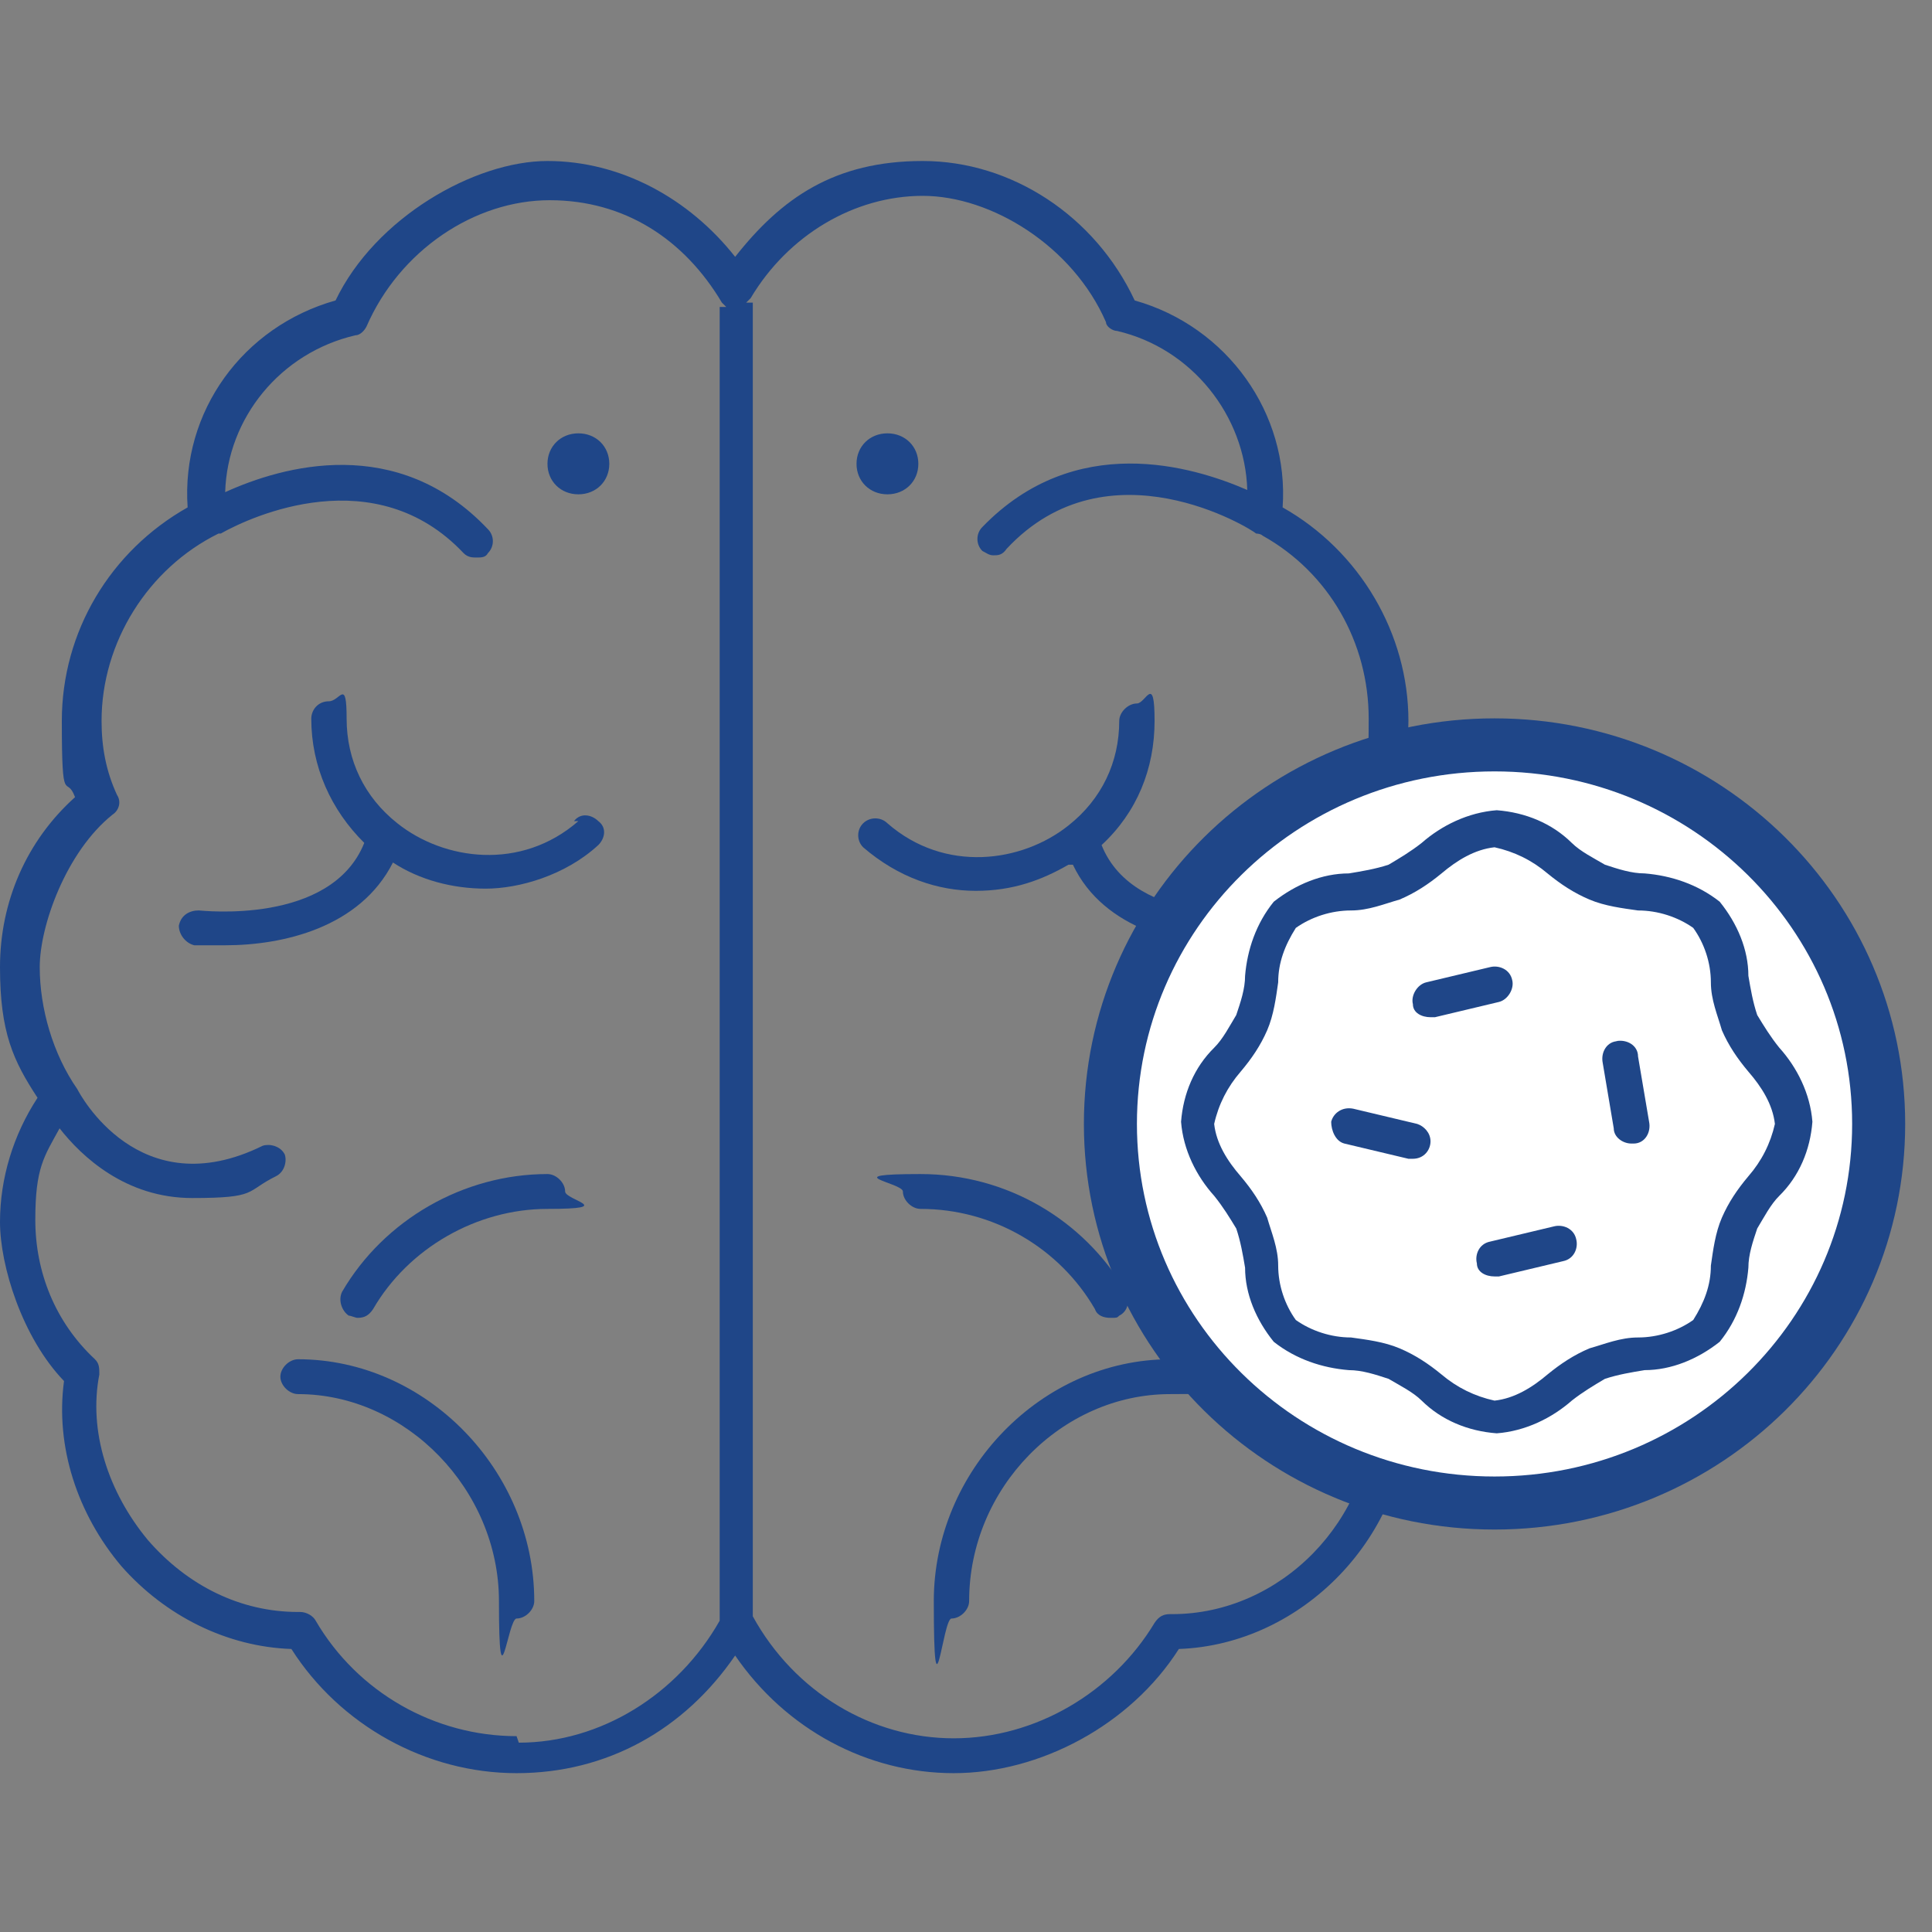
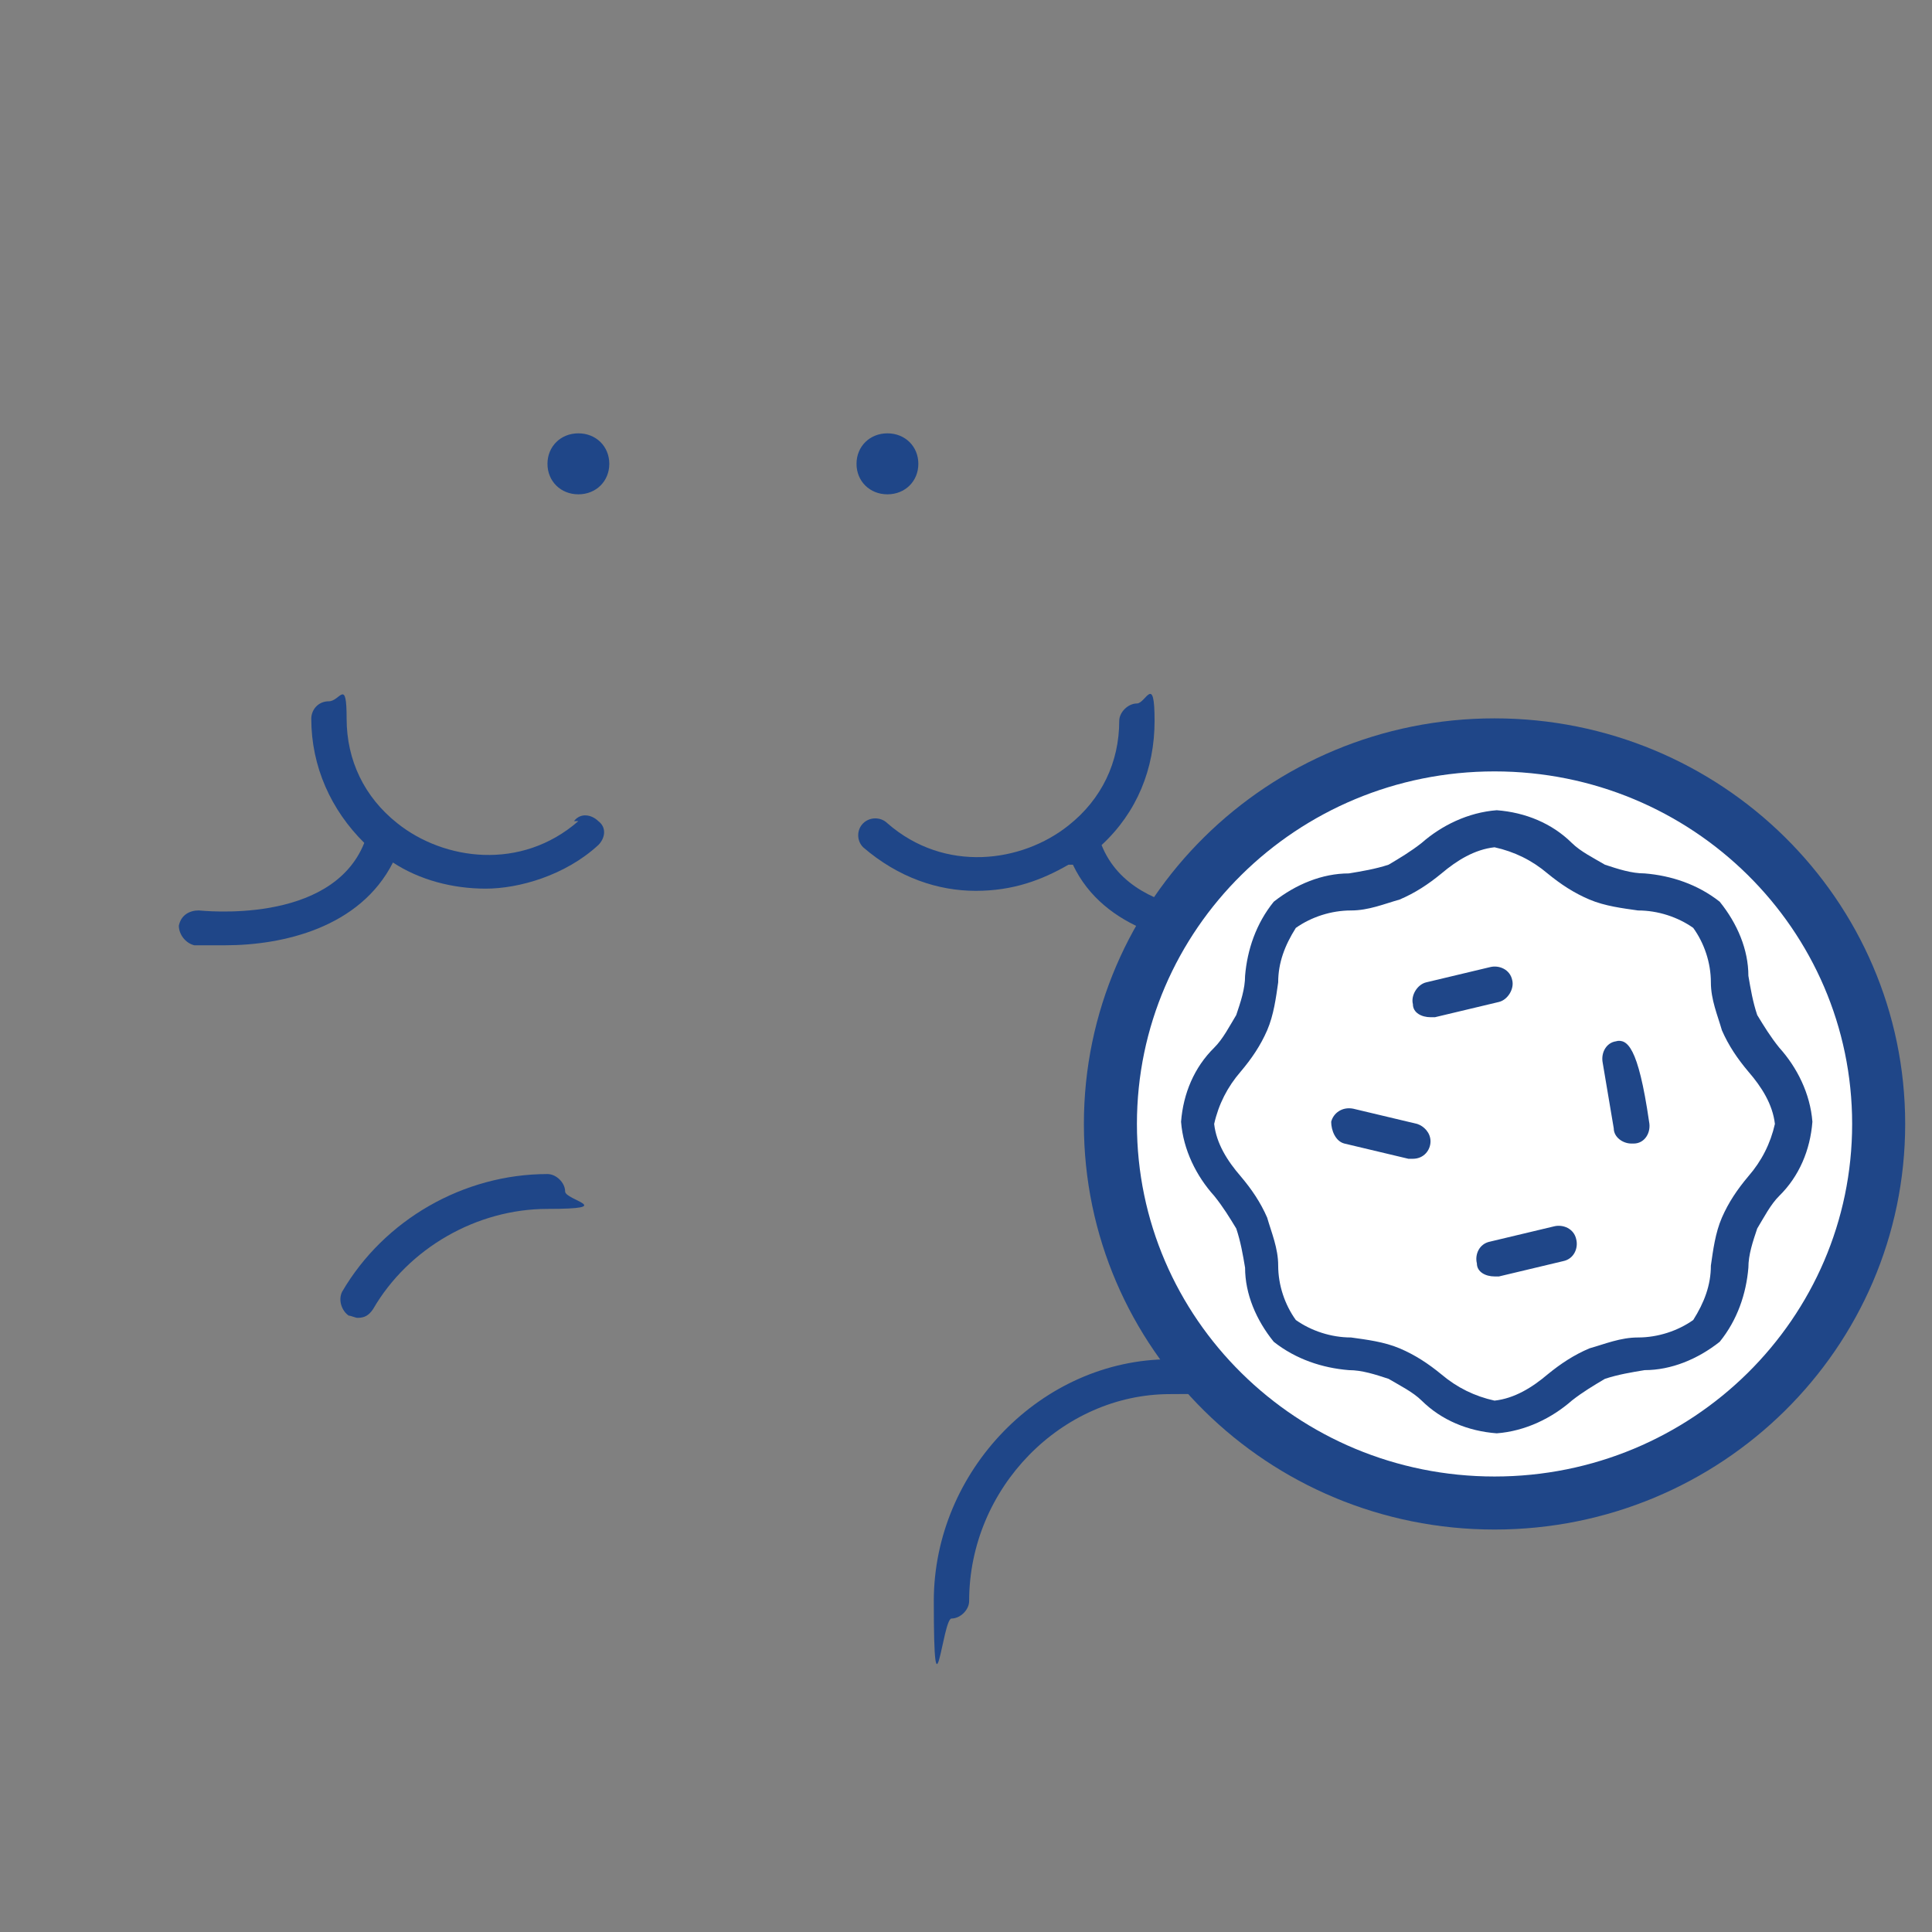
<svg xmlns="http://www.w3.org/2000/svg" width="51" height="51" viewBox="0 0 51 51" fill="none">
  <rect x="0" y="0" width="51" height="51" fill="#808080" stroke="none" />
  <path d="M15.268 11.439C15.734 11.439 16.084 11.784 16.084 12.244C16.084 12.704 15.734 13.049 15.268 13.049C14.802 13.049 14.452 12.704 14.452 12.244C14.452 11.784 14.802 11.439 15.268 11.439Z" fill="#1F4688" />
-   <path d="M37.821 28.979C38.462 27.944 38.811 26.679 38.811 25.529C38.811 23.803 38.112 22.193 36.83 21.043C37.063 20.41 37.179 19.72 37.179 19.03C37.179 16.73 35.897 14.544 33.858 13.394C34.033 10.921 32.401 8.621 29.953 7.931C28.904 5.688 26.69 4.25 24.359 4.25C22.028 4.25 20.629 5.228 19.406 6.78C18.182 5.228 16.375 4.25 14.452 4.25C12.529 4.25 9.907 5.745 8.858 7.931C6.41 8.621 4.779 10.864 4.953 13.394C2.914 14.544 1.632 16.672 1.632 19.03C1.632 21.388 1.748 20.41 1.981 21.043C0.699 22.193 0 23.803 0 25.529C0 27.254 0.35 28.002 0.991 28.979C0.35 29.957 0 31.107 0 32.257C0 33.408 0.583 35.306 1.69 36.456C1.457 38.181 2.04 39.964 3.205 41.344C4.371 42.667 6.002 43.472 7.692 43.529C8.974 45.542 11.247 46.807 13.636 46.807C16.026 46.807 18.065 45.657 19.406 43.702C20.746 45.657 22.902 46.807 25.175 46.807C27.448 46.807 29.837 45.542 31.119 43.529C34.382 43.414 37.179 40.539 37.179 37.146C37.179 33.753 37.179 36.686 37.179 36.456C38.287 35.306 38.87 33.81 38.87 32.257C38.87 30.705 38.52 29.957 37.879 28.979M13.636 45.83C11.48 45.83 9.441 44.68 8.333 42.782C8.275 42.667 8.1 42.552 7.925 42.552H7.867C6.352 42.552 4.953 41.862 3.904 40.654C2.855 39.389 2.331 37.778 2.622 36.283C2.622 36.111 2.622 35.996 2.506 35.881C1.457 34.903 0.932 33.58 0.932 32.2C0.932 30.82 1.165 30.532 1.573 29.785C2.156 30.532 3.322 31.625 5.07 31.625C6.818 31.625 6.469 31.452 7.284 31.05C7.517 30.935 7.576 30.647 7.517 30.475C7.401 30.245 7.11 30.187 6.935 30.245C3.671 31.855 2.098 28.864 2.04 28.749C1.399 27.829 1.049 26.621 1.049 25.529C1.049 24.436 1.748 22.481 2.972 21.503C3.147 21.388 3.205 21.158 3.089 20.985C2.797 20.353 2.681 19.72 2.681 19.03C2.681 16.96 3.904 15.004 5.769 14.084C5.769 14.084 5.769 14.084 5.828 14.084C6.643 13.624 9.907 12.129 12.238 14.602C12.354 14.717 12.471 14.717 12.587 14.717C12.704 14.717 12.82 14.717 12.879 14.602C13.054 14.429 13.054 14.142 12.879 13.969C10.489 11.439 7.459 12.301 5.944 12.992C6.002 11.036 7.401 9.311 9.382 8.851C9.499 8.851 9.615 8.736 9.674 8.621C10.548 6.608 12.529 5.285 14.511 5.285C16.492 5.285 18.065 6.32 19.056 7.988C19.056 7.988 19.114 8.046 19.172 8.103H18.998V42.782C17.89 44.737 15.851 46.002 13.695 46.002M36.305 35.938C36.189 36.053 36.13 36.168 36.189 36.341C36.189 36.628 36.247 36.858 36.247 37.146C36.247 40.136 33.8 42.609 30.944 42.609H30.886C30.711 42.609 30.594 42.667 30.478 42.839C29.371 44.68 27.331 45.887 25.175 45.887C23.019 45.887 20.979 44.68 19.872 42.667V7.988H19.697C19.697 7.988 19.755 7.931 19.814 7.873C20.804 6.205 22.552 5.17 24.359 5.17C26.166 5.17 28.322 6.493 29.196 8.506C29.196 8.621 29.371 8.736 29.487 8.736C31.468 9.196 32.867 10.979 32.925 12.934C31.468 12.301 28.38 11.381 25.932 13.912C25.758 14.084 25.758 14.372 25.932 14.544C26.049 14.602 26.107 14.659 26.224 14.659C26.34 14.659 26.457 14.659 26.573 14.487C29.254 11.611 33.042 13.969 33.158 14.084C33.158 14.084 33.275 14.084 33.333 14.142C35.082 15.119 36.13 16.96 36.13 18.973C36.13 20.985 36.014 20.295 35.723 20.928C35.664 21.101 35.723 21.331 35.839 21.445C37.063 22.423 37.762 23.919 37.762 25.471C37.762 27.024 37.413 27.657 36.83 28.577C36.772 28.577 36.713 28.692 36.655 28.749C36.597 28.864 34.965 31.855 31.76 30.245C31.527 30.13 31.235 30.245 31.177 30.475C31.061 30.705 31.177 30.992 31.41 31.05C32.226 31.452 32.984 31.625 33.625 31.625C35.373 31.625 36.538 30.475 37.121 29.727C37.529 30.475 37.762 31.337 37.762 32.2C37.762 33.58 37.179 34.903 36.189 35.881" fill="#1F4688" />
  <path d="M15.268 21.675C13.753 22.998 11.714 22.711 10.49 21.733C9.616 21.043 9.15 20.065 9.15 18.972C9.15 17.88 8.975 18.512 8.683 18.512C8.392 18.512 8.217 18.742 8.217 18.972C8.217 20.238 8.742 21.388 9.616 22.25C8.742 24.436 5.303 24.033 5.245 24.033C5.012 24.033 4.779 24.148 4.721 24.436C4.721 24.666 4.896 24.896 5.129 24.953C5.362 24.953 5.653 24.953 5.944 24.953C7.46 24.953 9.499 24.493 10.373 22.768C11.073 23.228 11.947 23.458 12.821 23.458C13.695 23.458 14.919 23.113 15.793 22.308C15.968 22.136 16.026 21.848 15.793 21.675C15.618 21.503 15.327 21.445 15.152 21.675" fill="#1F4688" />
-   <path d="M7.868 35.881C7.634 35.881 7.401 36.111 7.401 36.341C7.401 36.571 7.634 36.801 7.868 36.801C10.723 36.801 13.171 39.331 13.171 42.264C13.171 45.197 13.404 42.725 13.637 42.725C13.87 42.725 14.103 42.495 14.103 42.264C14.103 38.814 11.248 35.881 7.868 35.881Z" fill="#1F4688" />
  <path d="M14.452 30.992C12.237 30.992 10.139 32.2 9.032 34.097C8.916 34.328 9.032 34.615 9.207 34.73C9.265 34.73 9.382 34.788 9.44 34.788C9.615 34.788 9.732 34.73 9.848 34.558C10.78 32.947 12.587 31.912 14.452 31.912C16.317 31.912 14.918 31.682 14.918 31.452C14.918 31.222 14.685 30.992 14.452 30.992Z" fill="#1F4688" />
  <path d="M23.426 11.439C23.892 11.439 24.242 11.784 24.242 12.244C24.242 12.704 23.892 13.049 23.426 13.049C22.96 13.049 22.61 12.704 22.61 12.244C22.61 11.784 22.96 11.439 23.426 11.439Z" fill="#1F4688" />
  <path d="M28.322 22.826C29.137 24.551 31.235 25.011 32.751 25.011C34.266 25.011 33.333 25.011 33.566 25.011C33.799 25.011 33.974 24.781 33.974 24.493C33.974 24.263 33.741 24.091 33.45 24.091C33.45 24.091 29.953 24.493 29.079 22.308C30.012 21.445 30.478 20.295 30.478 19.03C30.478 17.765 30.245 18.57 30.012 18.57C29.778 18.57 29.545 18.8 29.545 19.03C29.545 20.123 29.079 21.1 28.205 21.79C26.981 22.768 24.942 23.056 23.426 21.733C23.252 21.56 22.96 21.56 22.785 21.733C22.611 21.905 22.611 22.193 22.785 22.366C23.718 23.171 24.767 23.516 25.757 23.516C26.748 23.516 27.506 23.228 28.205 22.826" fill="#1F4688" />
  <path d="M30.886 35.881C27.506 35.881 24.65 38.814 24.65 42.264C24.65 45.715 24.884 42.725 25.117 42.725C25.35 42.725 25.583 42.495 25.583 42.264C25.583 39.274 28.03 36.801 30.886 36.801C33.741 36.801 31.352 36.571 31.352 36.341C31.352 36.111 31.119 35.881 30.886 35.881Z" fill="#1F4688" />
-   <path d="M28.904 34.558C28.962 34.73 29.137 34.788 29.312 34.788C29.487 34.788 29.487 34.788 29.545 34.73C29.778 34.615 29.836 34.328 29.72 34.097C28.613 32.2 26.573 30.992 24.3 30.992C22.027 30.992 23.834 31.222 23.834 31.452C23.834 31.682 24.067 31.912 24.3 31.912C26.223 31.912 27.972 32.947 28.904 34.558Z" fill="#1F4688" />
  <path d="M49.592 29.669C49.592 35.19 45.047 39.676 39.452 39.676C33.858 39.676 29.312 35.19 29.312 29.669C29.312 24.148 33.858 19.663 39.452 19.663C45.047 19.663 49.592 24.148 49.592 29.669Z" fill="white" />
  <path d="M39.452 39.676C45.053 39.676 49.592 35.196 49.592 29.669C49.592 24.143 45.053 19.663 39.452 19.663C33.852 19.663 29.312 24.143 29.312 29.669C29.312 35.196 33.852 39.676 39.452 39.676Z" stroke="#1F4688" stroke-width="1.4" stroke-miterlimit="10" />
  <path d="M45.396 23.803C44.813 23.343 44.114 23.113 43.414 23.056C43.065 23.056 42.715 22.941 42.366 22.826C42.074 22.653 41.724 22.481 41.491 22.251C40.967 21.733 40.268 21.446 39.51 21.388C38.752 21.446 38.053 21.791 37.529 22.251C37.237 22.481 36.946 22.653 36.655 22.826C36.305 22.941 35.955 22.998 35.606 23.056C34.906 23.056 34.207 23.343 33.624 23.803C33.158 24.379 32.925 25.069 32.867 25.759C32.867 26.104 32.75 26.449 32.634 26.794C32.459 27.082 32.284 27.427 32.051 27.657C31.526 28.174 31.235 28.864 31.177 29.612C31.235 30.36 31.585 31.05 32.051 31.567C32.284 31.855 32.459 32.142 32.634 32.43C32.75 32.775 32.809 33.12 32.867 33.465C32.867 34.155 33.158 34.845 33.624 35.42C34.207 35.881 34.906 36.111 35.606 36.168C35.955 36.168 36.305 36.283 36.655 36.398C36.946 36.571 37.296 36.743 37.529 36.973C38.053 37.491 38.752 37.779 39.51 37.836C40.268 37.779 40.967 37.433 41.491 36.973C41.783 36.743 42.074 36.571 42.366 36.398C42.715 36.283 43.065 36.226 43.414 36.168C44.114 36.168 44.813 35.881 45.396 35.42C45.862 34.845 46.095 34.155 46.153 33.465C46.153 33.12 46.27 32.775 46.386 32.43C46.561 32.142 46.736 31.797 46.969 31.567C47.494 31.05 47.785 30.36 47.843 29.612C47.785 28.864 47.435 28.174 46.969 27.657C46.736 27.369 46.561 27.082 46.386 26.794C46.27 26.449 46.212 26.104 46.153 25.759C46.153 25.069 45.862 24.379 45.396 23.803ZM46.853 29.669C46.736 30.187 46.503 30.647 46.153 31.05C45.862 31.395 45.629 31.74 45.454 32.142C45.279 32.545 45.221 33.005 45.163 33.408C45.163 33.925 44.988 34.385 44.697 34.845C44.289 35.133 43.764 35.306 43.24 35.306C42.773 35.306 42.366 35.478 41.958 35.593C41.55 35.766 41.2 35.996 40.85 36.283C40.443 36.628 39.976 36.916 39.452 36.973C38.927 36.858 38.461 36.628 38.053 36.283C37.704 35.996 37.354 35.766 36.946 35.593C36.538 35.42 36.072 35.363 35.664 35.306C35.139 35.306 34.615 35.133 34.207 34.845C33.916 34.443 33.741 33.925 33.741 33.408C33.741 32.948 33.566 32.545 33.45 32.142C33.275 31.74 33.042 31.395 32.75 31.05C32.401 30.647 32.109 30.187 32.051 29.669C32.167 29.152 32.401 28.692 32.75 28.289C33.042 27.944 33.275 27.599 33.45 27.197C33.624 26.794 33.683 26.334 33.741 25.931C33.741 25.414 33.916 24.954 34.207 24.494C34.615 24.206 35.139 24.034 35.664 24.034C36.13 24.034 36.538 23.861 36.946 23.746C37.354 23.573 37.704 23.343 38.053 23.056C38.461 22.711 38.927 22.423 39.452 22.366C39.976 22.481 40.443 22.711 40.85 23.056C41.2 23.343 41.55 23.573 41.958 23.746C42.366 23.919 42.832 23.976 43.24 24.034C43.764 24.034 44.289 24.206 44.697 24.494C44.988 24.896 45.163 25.414 45.163 25.931C45.163 26.391 45.338 26.794 45.454 27.197C45.629 27.599 45.862 27.944 46.153 28.289C46.503 28.692 46.794 29.152 46.853 29.669Z" fill="#1F4688" />
  <path d="M41.026 32.372L39.336 32.775C39.044 32.832 38.928 33.12 38.986 33.35C38.986 33.58 39.219 33.695 39.452 33.695C39.685 33.695 39.511 33.695 39.569 33.695L41.259 33.292C41.55 33.235 41.667 32.947 41.609 32.717C41.55 32.43 41.259 32.315 41.026 32.372Z" fill="#1F4688" />
-   <path d="M42.716 27.484C42.425 27.484 42.25 27.772 42.308 28.059L42.599 29.785C42.599 30.015 42.833 30.187 43.066 30.187C43.299 30.187 43.066 30.187 43.124 30.187C43.415 30.187 43.59 29.9 43.532 29.612L43.24 27.887C43.24 27.599 42.949 27.427 42.658 27.484" fill="#1F4688" />
+   <path d="M42.716 27.484C42.425 27.484 42.25 27.772 42.308 28.059L42.599 29.785C42.599 30.015 42.833 30.187 43.066 30.187C43.299 30.187 43.066 30.187 43.124 30.187C43.415 30.187 43.59 29.9 43.532 29.612C43.24 27.599 42.949 27.427 42.658 27.484" fill="#1F4688" />
  <path d="M37.412 29.669L35.722 29.267C35.431 29.209 35.198 29.382 35.14 29.612C35.14 29.842 35.256 30.129 35.489 30.187L37.179 30.589C37.179 30.589 37.238 30.589 37.296 30.589C37.587 30.589 37.762 30.359 37.762 30.129C37.762 29.899 37.587 29.727 37.412 29.669Z" fill="#1F4688" />
  <path d="M39.919 25.874C39.861 25.587 39.569 25.471 39.336 25.529L37.646 25.932C37.413 25.989 37.238 26.277 37.297 26.507C37.297 26.737 37.53 26.852 37.763 26.852C37.763 26.852 37.821 26.852 37.879 26.852L39.569 26.449C39.802 26.392 39.977 26.104 39.919 25.874Z" fill="#1F4688" />
</svg>